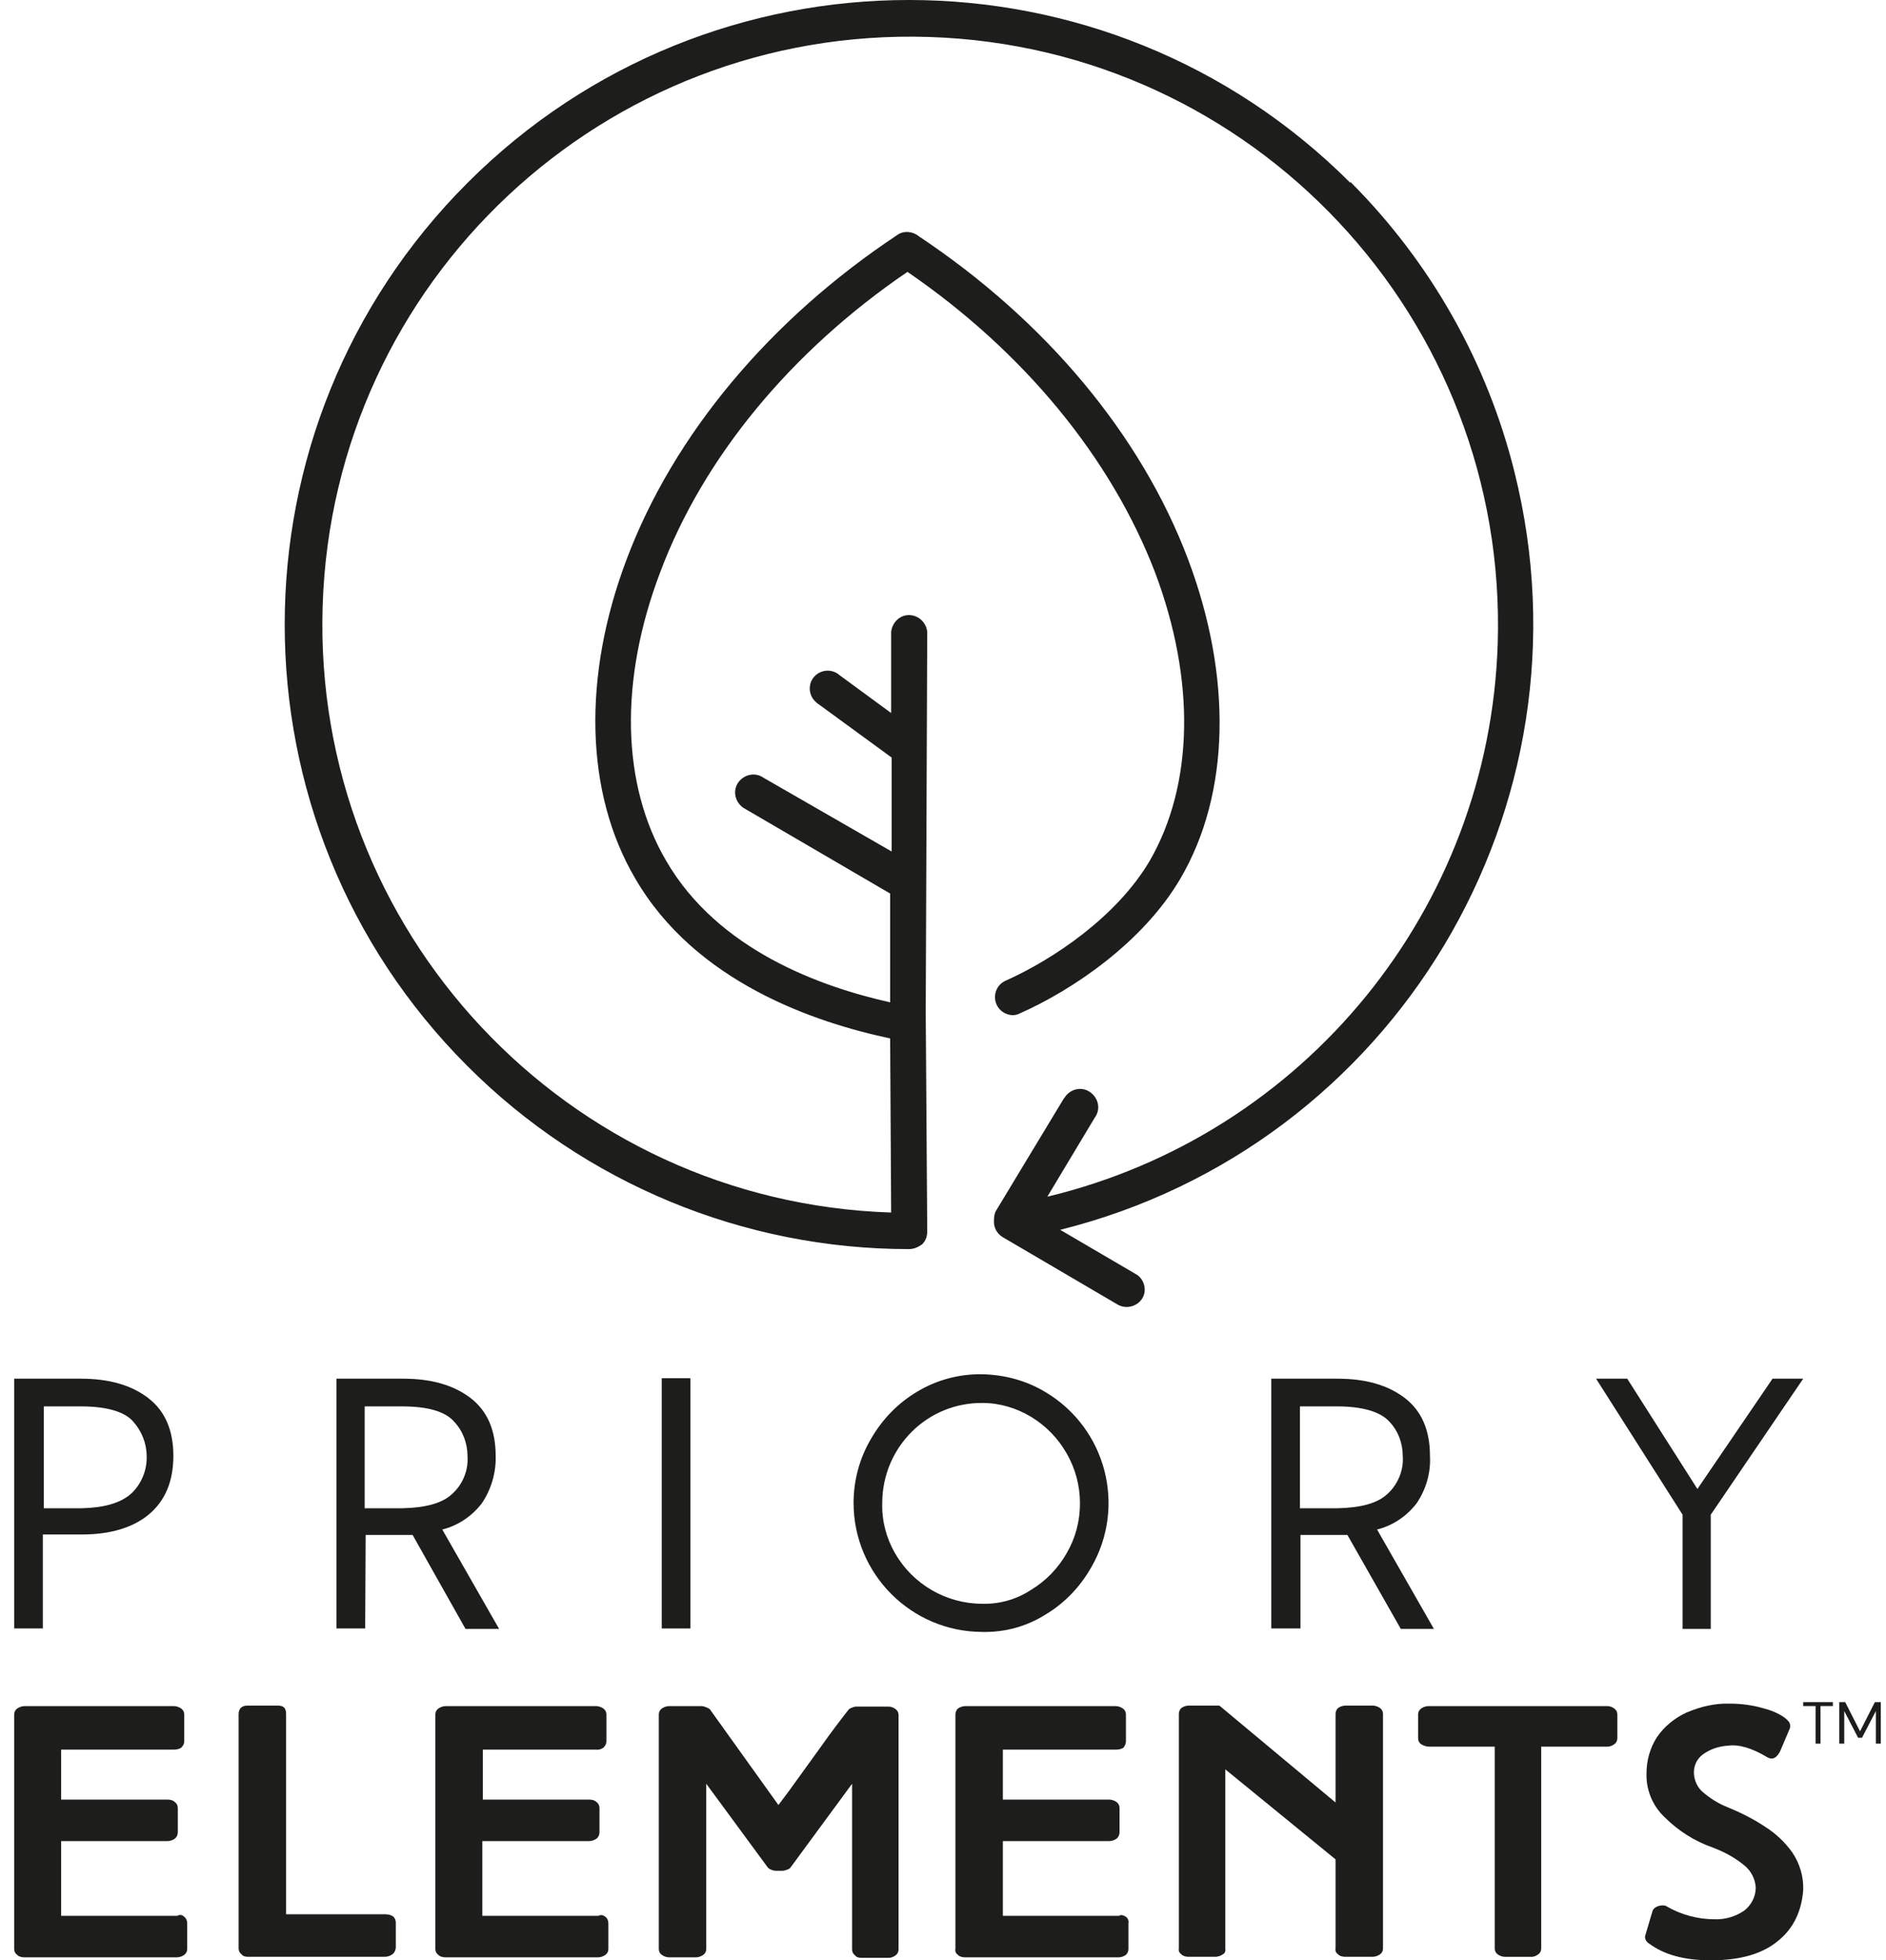
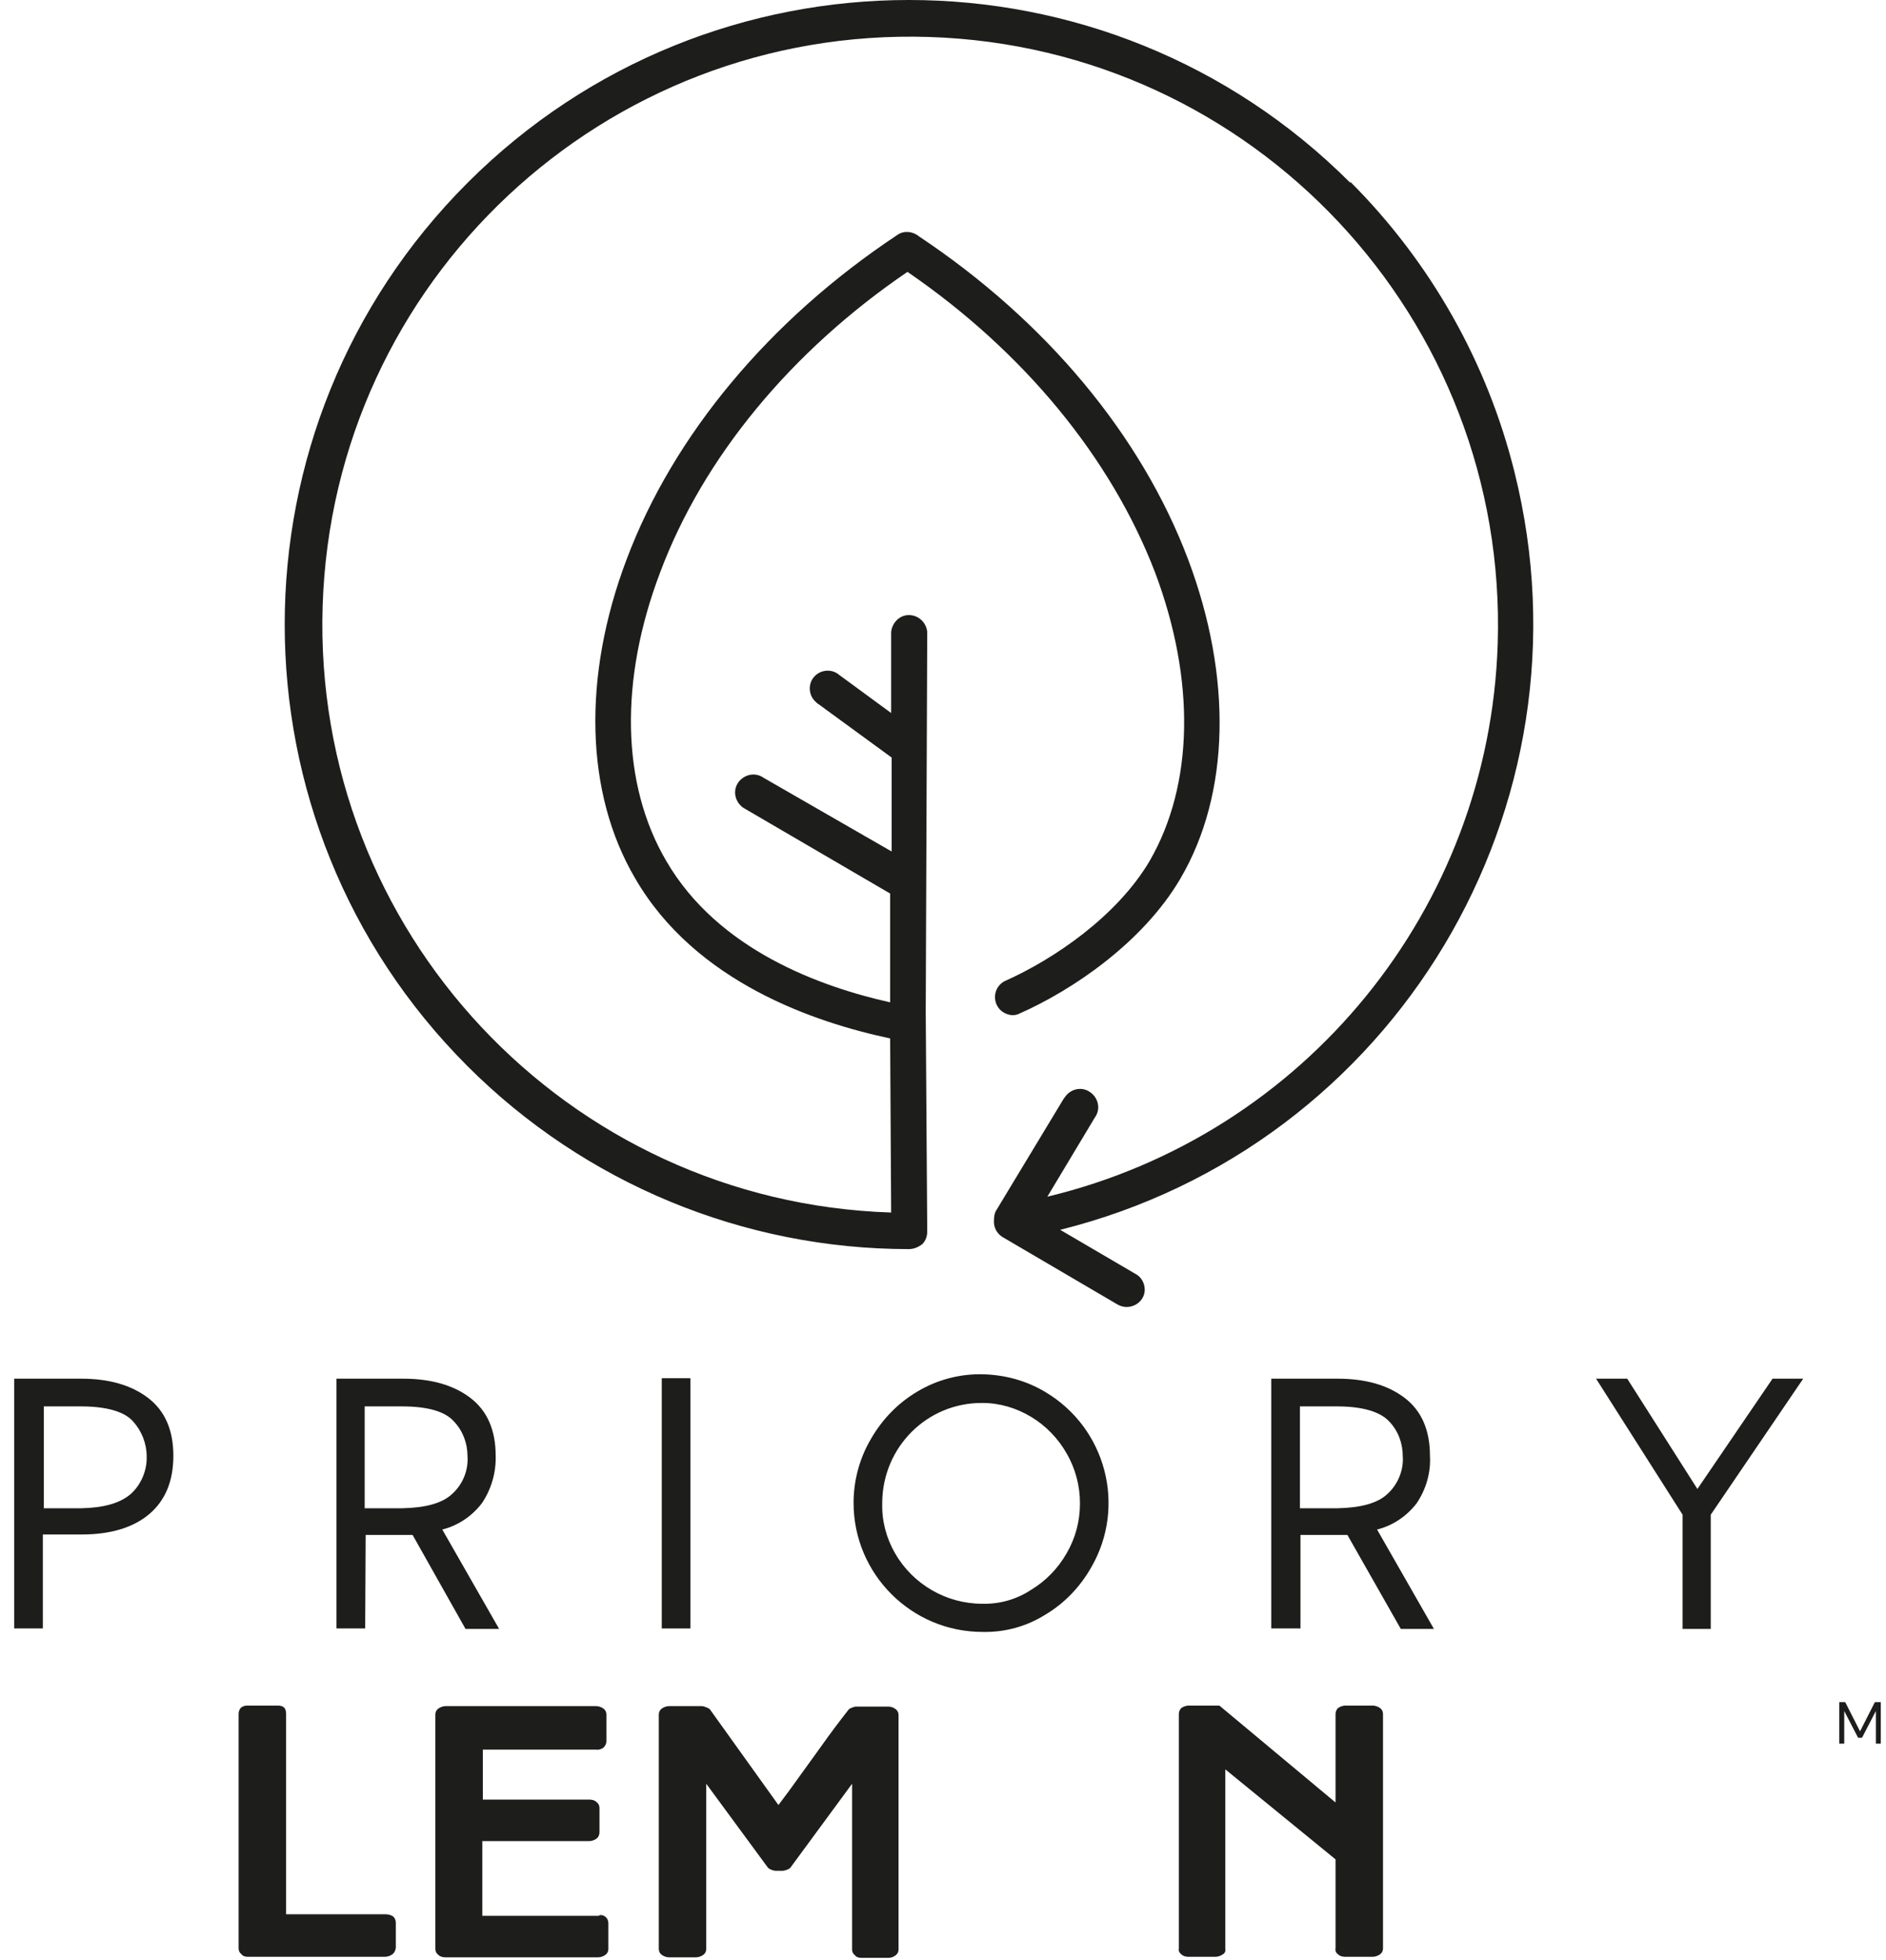
<svg xmlns="http://www.w3.org/2000/svg" width="77" height="80" viewBox="0 0 77 80" fill="none">
  <path d="M1.749 66.457H0.579V56.264H3.304C4.454 56.264 5.362 56.527 6.048 57.051C6.735 57.576 7.078 58.363 7.078 59.413C7.078 60.462 6.735 61.249 6.089 61.794C5.443 62.339 4.514 62.622 3.344 62.622H1.749V66.457ZM5.342 60.967C5.766 60.584 6.008 59.998 5.988 59.433C5.988 58.908 5.786 58.404 5.443 58.02C5.1 57.617 4.373 57.395 3.304 57.395H1.79V61.552H3.324C4.232 61.532 4.898 61.35 5.342 60.967Z" fill="#1D1D1B" />
  <path d="M14.909 66.457H13.738V56.264H16.463C17.613 56.264 18.522 56.527 19.208 57.051C19.894 57.576 20.237 58.363 20.237 59.413C20.257 60.099 20.055 60.785 19.672 61.35C19.268 61.875 18.703 62.259 18.057 62.42L20.378 66.477H19.006L16.846 62.642H14.929L14.909 66.457ZM18.461 60.967C18.885 60.584 19.127 60.018 19.087 59.433C19.087 58.908 18.905 58.404 18.542 58.02C18.178 57.596 17.452 57.395 16.402 57.395H14.889V61.552H16.423C17.371 61.532 18.057 61.35 18.461 60.967Z" fill="#1D1D1B" />
  <path d="M28.189 56.245V66.457H27.018V56.245H28.189Z" fill="#1D1D1B" />
  <path d="M42.68 56.81C45.162 58.284 45.99 61.473 44.557 63.955C44.113 64.742 43.467 65.428 42.68 65.893C41.913 66.377 41.025 66.619 40.116 66.599C37.21 66.599 34.849 64.238 34.849 61.331C34.849 60.423 35.091 59.515 35.555 58.728C36.019 57.92 36.665 57.255 37.452 56.79C38.26 56.306 39.188 56.064 40.116 56.084C41.025 56.104 41.913 56.346 42.68 56.81ZM42.094 64.883C42.7 64.52 43.204 63.995 43.547 63.39C43.911 62.764 44.092 62.078 44.092 61.352C44.092 60.645 43.911 59.939 43.547 59.313C43.204 58.708 42.7 58.183 42.094 57.82C41.489 57.456 40.803 57.255 40.116 57.255C37.856 57.234 36.039 59.051 36.019 61.311C36.019 61.331 36.019 61.331 36.019 61.352C35.999 62.058 36.181 62.764 36.544 63.39C37.271 64.662 38.643 65.449 40.096 65.449C40.823 65.469 41.509 65.267 42.094 64.883Z" fill="#1D1D1B" />
  <path d="M53.094 66.457H51.903V56.264H54.607C55.758 56.264 56.666 56.527 57.352 57.051C58.038 57.576 58.381 58.363 58.381 59.413C58.422 60.099 58.22 60.785 57.837 61.35C57.433 61.875 56.868 62.259 56.222 62.42L58.543 66.477H57.191L55.011 62.642H53.094V66.457V66.457ZM56.646 60.967C57.07 60.584 57.312 59.998 57.271 59.433C57.271 58.908 57.09 58.404 56.727 58.02C56.363 57.617 55.637 57.395 54.587 57.395H53.073V61.552H54.607C55.556 61.532 56.242 61.35 56.646 60.967Z" fill="#1D1D1B" />
  <path d="M73.62 56.264L69.845 61.815V66.477H68.695V61.815L65.163 56.264H66.435L69.3 60.765L72.368 56.264H73.62Z" fill="#1D1D1B" />
-   <path d="M7.522 78.224C7.602 78.285 7.643 78.386 7.643 78.487V79.536C7.643 79.637 7.602 79.718 7.522 79.778C7.441 79.839 7.32 79.879 7.219 79.879H1.003C0.902 79.879 0.781 79.859 0.7 79.778C0.619 79.718 0.579 79.637 0.579 79.536V69.969C0.579 69.869 0.619 69.788 0.7 69.727C0.781 69.667 0.902 69.626 1.003 69.626H7.098C7.199 69.626 7.32 69.667 7.401 69.727C7.481 69.788 7.522 69.869 7.522 69.969V71.059C7.522 71.16 7.481 71.241 7.401 71.322C7.32 71.382 7.199 71.402 7.098 71.402H2.496V73.441H6.835C6.936 73.441 7.057 73.461 7.138 73.542C7.219 73.602 7.259 73.683 7.259 73.784V74.773C7.259 74.874 7.219 74.975 7.138 75.035C7.057 75.096 6.936 75.136 6.835 75.136H2.496V78.184H7.239C7.34 78.123 7.441 78.143 7.522 78.224Z" fill="#1D1D1B" />
  <path d="M16.019 79.756C15.938 79.817 15.817 79.857 15.716 79.857H10.125C10.024 79.857 9.924 79.837 9.863 79.756C9.782 79.696 9.742 79.615 9.742 79.514V69.948C9.742 69.867 9.762 69.786 9.823 69.705C9.883 69.645 9.984 69.605 10.085 69.605H11.336C11.579 69.605 11.68 69.705 11.68 69.948V78.122H15.736C15.837 78.122 15.938 78.142 16.039 78.202C16.12 78.263 16.16 78.364 16.16 78.465V79.494C16.14 79.615 16.099 79.696 16.019 79.756Z" fill="#1D1D1B" />
  <path d="M24.717 78.224C24.798 78.285 24.838 78.386 24.838 78.487V79.536C24.838 79.637 24.798 79.718 24.717 79.778C24.637 79.839 24.515 79.879 24.415 79.879H18.198C18.097 79.879 17.976 79.859 17.895 79.778C17.815 79.718 17.774 79.637 17.774 79.536V69.969C17.774 69.869 17.815 69.788 17.895 69.727C17.976 69.667 18.097 69.626 18.198 69.626H24.334C24.435 69.626 24.556 69.667 24.637 69.727C24.717 69.788 24.758 69.869 24.758 69.969V71.059C24.758 71.16 24.717 71.241 24.637 71.322C24.556 71.382 24.435 71.423 24.334 71.402H19.712V73.441H24.051C24.152 73.441 24.273 73.461 24.354 73.542C24.435 73.602 24.475 73.683 24.475 73.784V74.773C24.475 74.874 24.435 74.975 24.354 75.035C24.273 75.096 24.152 75.136 24.051 75.136H19.692V78.184H24.435C24.536 78.123 24.637 78.164 24.717 78.224Z" fill="#1D1D1B" />
  <path d="M28.834 79.536C28.834 79.637 28.794 79.718 28.713 79.778C28.633 79.839 28.512 79.879 28.41 79.879H27.321C27.22 79.879 27.099 79.839 27.018 79.778C26.937 79.718 26.897 79.637 26.897 79.536V69.969C26.897 69.869 26.937 69.788 27.018 69.727C27.099 69.667 27.22 69.626 27.321 69.626H28.633C28.693 69.626 28.774 69.647 28.814 69.667C28.875 69.687 28.915 69.707 28.976 69.748L31.781 73.663L32.205 73.098L33.517 71.281C33.9 70.736 34.284 70.232 34.647 69.768C34.687 69.727 34.728 69.707 34.788 69.687C34.849 69.667 34.889 69.647 34.95 69.647H36.282C36.383 69.647 36.484 69.687 36.564 69.748C36.645 69.808 36.685 69.889 36.685 69.99V79.556C36.685 79.657 36.645 79.738 36.564 79.798C36.484 79.859 36.383 79.899 36.282 79.899H35.172C35.071 79.899 34.97 79.879 34.909 79.798C34.829 79.738 34.788 79.657 34.788 79.556V72.795L32.265 76.226C32.225 76.266 32.185 76.287 32.124 76.307C32.064 76.327 32.003 76.347 31.942 76.347H31.68C31.62 76.347 31.539 76.327 31.498 76.307C31.438 76.287 31.377 76.246 31.357 76.226L28.834 72.795V79.536Z" fill="#1D1D1B" />
-   <path d="M45.969 78.224C46.05 78.285 46.091 78.386 46.07 78.487V79.536C46.07 79.637 46.03 79.718 45.969 79.778C45.889 79.839 45.768 79.879 45.667 79.879H39.41C39.309 79.879 39.188 79.859 39.107 79.778C39.027 79.718 38.986 79.637 39.007 79.536V69.969C39.007 69.869 39.047 69.788 39.107 69.727C39.188 69.667 39.309 69.626 39.41 69.626H45.546C45.647 69.626 45.768 69.667 45.848 69.727C45.929 69.788 45.969 69.869 45.969 69.969V71.059C45.969 71.16 45.929 71.241 45.869 71.322C45.788 71.382 45.667 71.402 45.566 71.402H40.944V73.441H45.283C45.384 73.441 45.505 73.481 45.586 73.542C45.667 73.602 45.707 73.683 45.707 73.784V74.773C45.707 74.874 45.667 74.975 45.586 75.035C45.505 75.096 45.384 75.136 45.283 75.136H40.944V78.184H45.687C45.768 78.123 45.869 78.164 45.969 78.224Z" fill="#1D1D1B" />
  <path d="M49.925 79.756C49.844 79.817 49.723 79.857 49.622 79.857H48.533C48.432 79.857 48.311 79.837 48.23 79.756C48.149 79.696 48.109 79.615 48.129 79.514V69.948C48.129 69.847 48.169 69.766 48.23 69.705C48.311 69.645 48.432 69.605 48.533 69.605H49.784L54.527 73.56V69.948C54.527 69.847 54.567 69.766 54.628 69.705C54.709 69.645 54.83 69.605 54.931 69.605H56.041C56.141 69.605 56.263 69.645 56.343 69.705C56.424 69.766 56.464 69.847 56.464 69.948V79.514C56.464 79.615 56.424 79.696 56.343 79.756C56.263 79.817 56.141 79.857 56.041 79.857H54.931C54.83 79.857 54.709 79.837 54.628 79.756C54.547 79.696 54.507 79.615 54.527 79.514V75.881L50.026 72.208V79.534C50.046 79.615 50.006 79.716 49.925 79.756Z" fill="#1D1D1B" />
-   <path d="M58.018 71.18C57.938 71.12 57.897 71.039 57.897 70.938V69.969C57.897 69.869 57.938 69.788 58.018 69.727C58.099 69.667 58.22 69.626 58.321 69.626H65.627C65.728 69.626 65.829 69.667 65.91 69.727C65.99 69.788 66.031 69.869 66.031 69.969V70.938C66.031 71.039 65.99 71.12 65.91 71.18C65.829 71.241 65.728 71.281 65.627 71.281H62.923V79.516C62.923 79.617 62.882 79.698 62.802 79.758C62.721 79.819 62.62 79.859 62.539 79.859H61.449C61.348 79.859 61.227 79.819 61.147 79.758C61.066 79.698 61.026 79.617 61.026 79.516V71.281H58.341C58.24 71.281 58.119 71.241 58.018 71.18Z" fill="#1D1D1B" />
-   <path d="M72.61 79.193C71.965 79.738 71.056 80 69.845 80C68.776 80 67.948 79.778 67.323 79.314C67.222 79.253 67.161 79.152 67.161 79.031C67.161 79.011 67.181 78.971 67.201 78.89L67.464 78.002C67.484 77.921 67.545 77.861 67.625 77.82C67.706 77.78 67.787 77.76 67.868 77.76C67.928 77.76 67.989 77.76 68.049 77.8C68.635 78.143 69.321 78.325 69.987 78.325C70.41 78.345 70.834 78.224 71.198 77.982C71.5 77.76 71.682 77.397 71.682 77.033C71.662 76.69 71.5 76.367 71.238 76.145C70.855 75.822 70.41 75.58 69.926 75.398C69.179 75.136 68.513 74.712 67.948 74.147C67.464 73.683 67.201 73.037 67.222 72.371C67.222 71.846 67.363 71.342 67.645 70.898C67.948 70.454 68.372 70.111 68.856 69.889C69.422 69.646 70.027 69.505 70.632 69.525C71.077 69.525 71.541 69.586 71.965 69.707C72.287 69.788 72.59 69.909 72.853 70.091C72.933 70.151 72.994 70.212 73.054 70.292C73.095 70.373 73.095 70.454 73.075 70.534L72.671 71.483C72.57 71.665 72.469 71.766 72.328 71.766C72.247 71.766 72.166 71.725 72.106 71.685C71.521 71.342 70.996 71.18 70.552 71.241C70.189 71.261 69.825 71.382 69.543 71.584C69.28 71.766 69.139 72.068 69.159 72.391C69.179 72.674 69.3 72.936 69.502 73.118C69.805 73.38 70.148 73.602 70.511 73.743C71.056 73.966 71.581 74.228 72.066 74.551C72.51 74.833 72.873 75.177 73.175 75.6C73.478 76.044 73.64 76.589 73.62 77.134C73.559 77.942 73.256 78.668 72.61 79.193Z" fill="#1D1D1B" />
  <path d="M55.132 7.463C45.182 -2.488 29.036 -2.488 19.086 7.463C9.136 17.413 9.136 33.559 19.086 43.509C23.869 48.292 30.348 50.976 37.109 50.976C37.311 50.976 37.493 50.895 37.654 50.774C37.795 50.633 37.856 50.452 37.856 50.25L37.795 41.309C37.795 41.268 37.795 41.248 37.795 41.208L37.856 25.788C37.816 25.385 37.472 25.082 37.069 25.102C36.706 25.122 36.423 25.425 36.383 25.788V29.098L34.264 27.544C33.961 27.282 33.496 27.322 33.234 27.625C32.972 27.928 33.012 28.392 33.315 28.654C33.335 28.674 33.376 28.715 33.416 28.735L36.403 30.915V34.749L31.176 31.742C30.832 31.5 30.388 31.601 30.146 31.924C29.904 32.267 30.005 32.711 30.328 32.953C30.368 32.973 30.388 32.993 30.429 33.014L36.342 36.465V40.905C33.537 40.279 29.319 38.786 27.2 35.133C25.363 32.005 25.282 27.746 26.957 23.346C28.713 18.664 32.306 14.325 37.049 11.095C41.792 14.345 45.364 18.684 47.16 23.366C48.815 27.766 48.734 32.025 46.938 35.133C45.606 37.393 43.023 39.149 41.025 40.037C40.661 40.219 40.52 40.663 40.702 41.026C40.823 41.268 41.065 41.41 41.327 41.43C41.428 41.43 41.529 41.41 41.61 41.369C43.81 40.401 46.676 38.443 48.19 35.859C50.228 32.388 50.309 27.625 48.512 22.842C46.595 17.756 42.7 13.094 37.513 9.642C37.271 9.44 36.907 9.4 36.645 9.582C31.438 13.033 27.502 17.735 25.585 22.822C23.768 27.625 23.89 32.368 25.928 35.839C28.39 40.098 33.295 41.733 36.342 42.378L36.383 49.483C23.143 49.059 12.749 37.979 13.173 24.719C13.597 11.459 24.677 1.085 37.937 1.509C51.176 1.932 61.571 13.013 61.147 26.273C60.804 37.07 53.276 46.314 42.76 48.837L44.698 45.608C44.94 45.285 44.859 44.821 44.516 44.578C44.193 44.336 43.729 44.417 43.487 44.76C43.467 44.78 43.447 44.821 43.426 44.841L40.682 49.382C40.601 49.503 40.581 49.664 40.581 49.806C40.56 50.088 40.702 50.35 40.944 50.492L45.626 53.237C45.727 53.297 45.868 53.338 45.99 53.338C46.393 53.338 46.736 53.035 46.736 52.631C46.736 52.369 46.595 52.106 46.353 51.985L43.285 50.189C56.949 46.778 65.244 32.933 61.833 19.269C60.723 14.789 58.402 10.692 55.132 7.422V7.463V7.463Z" fill="#1D1D1B" />
-   <path d="M74.124 71.159V69.625H73.62V69.464H74.831V69.625H74.326V71.159H74.124Z" fill="#1D1D1B" />
  <path d="M75.093 71.159V69.464H75.335L75.94 70.655L76.546 69.464H76.788V71.159H76.586V69.827L76.021 70.917H75.86L75.295 69.827V71.159H75.093Z" fill="#1D1D1B" />
</svg>